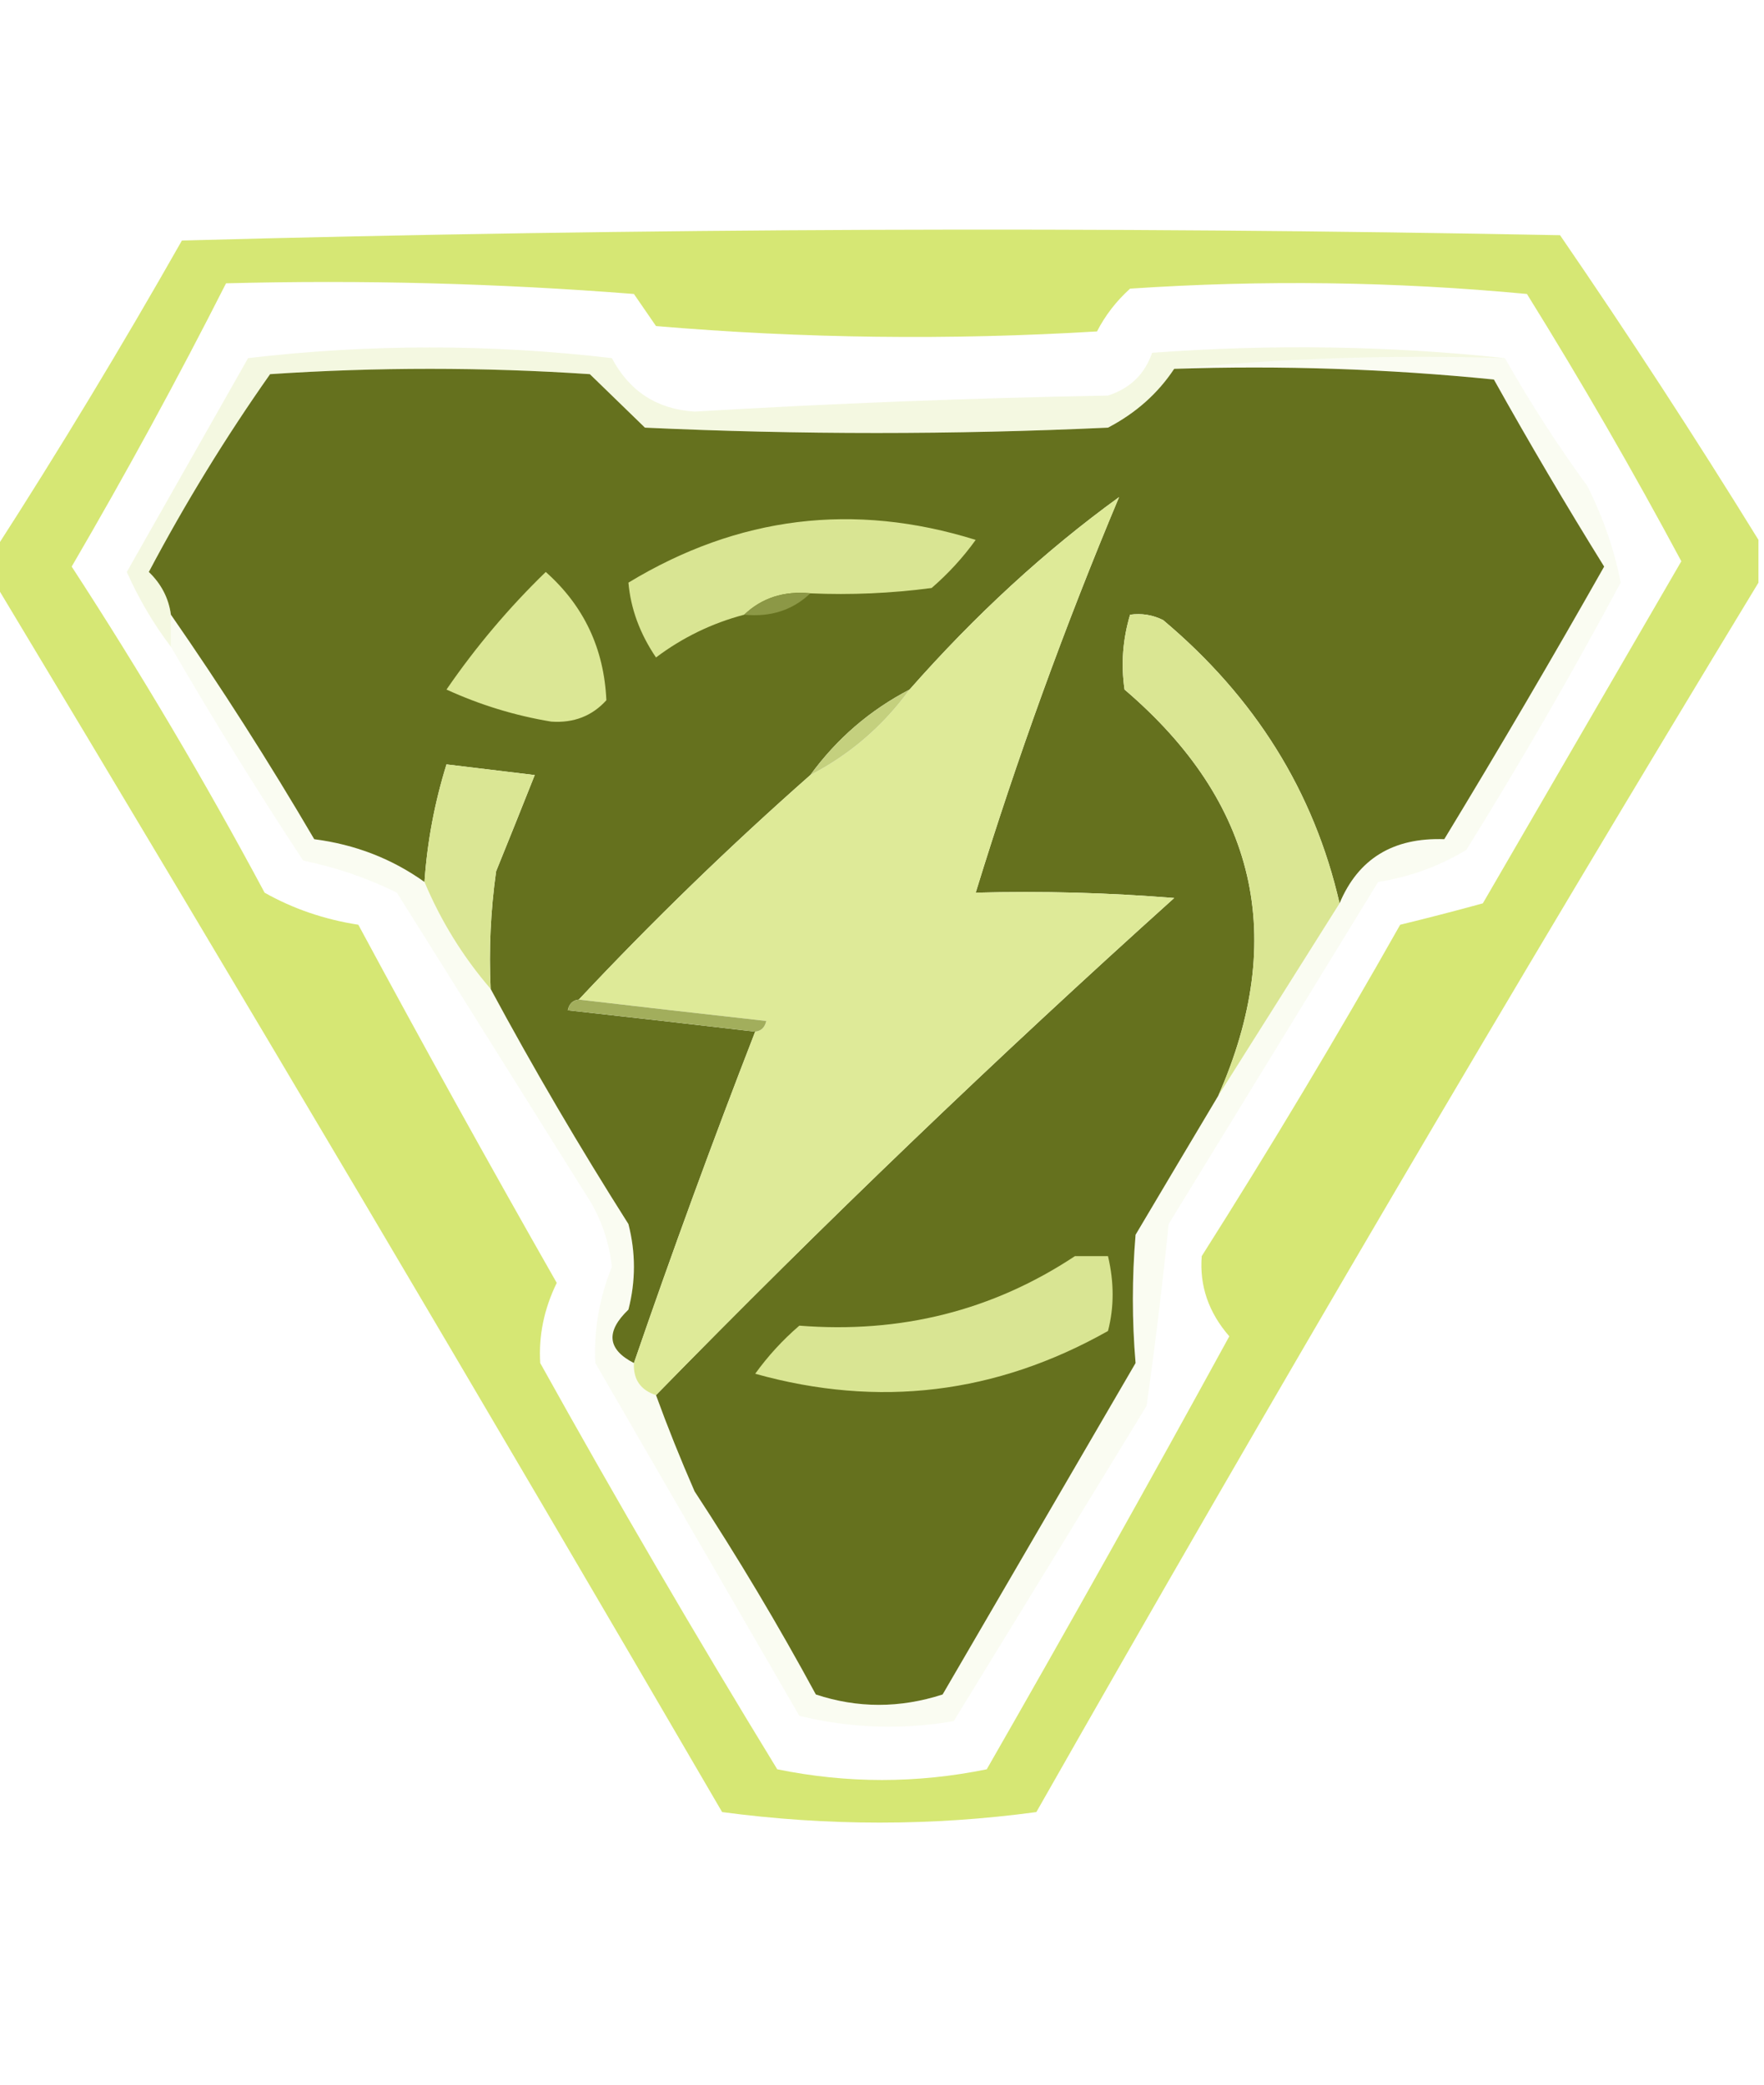
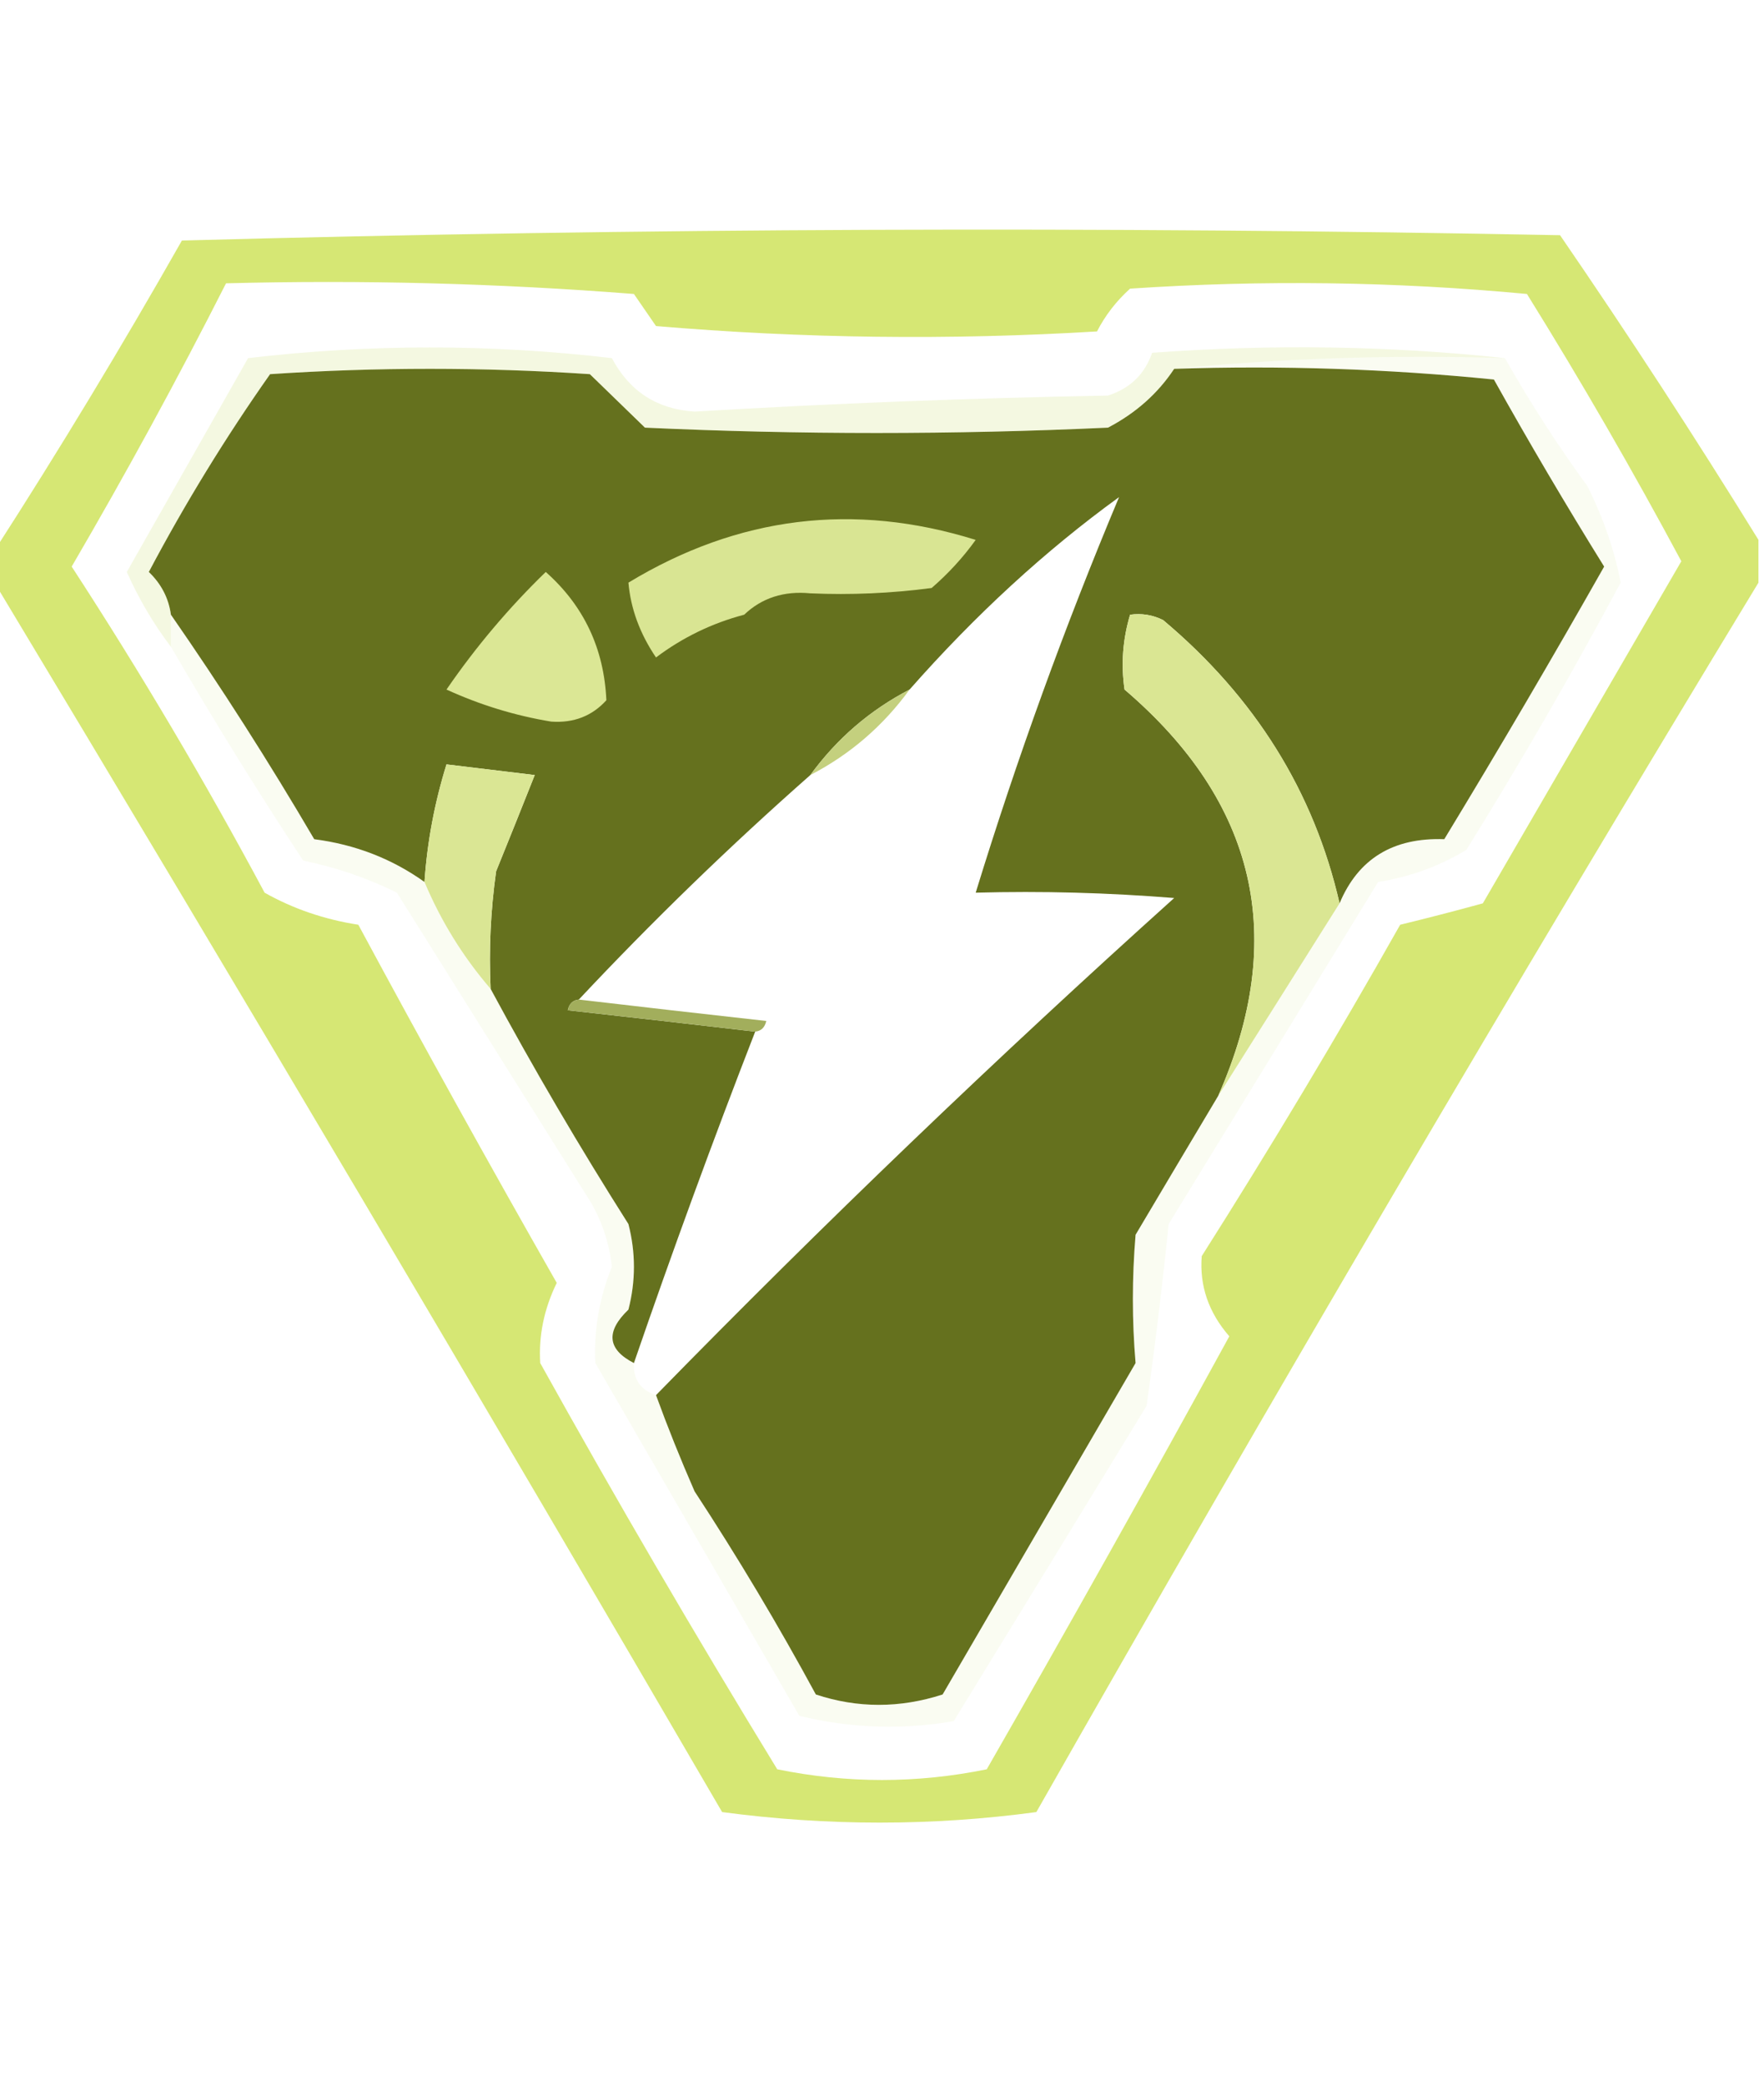
<svg xmlns="http://www.w3.org/2000/svg" width="44" height="52" viewBox="0 0 44 52" fill="none">
  <g clip-path="url(#clip0_23_119)">
    <path opacity="0.815" fill-rule="evenodd" clip-rule="evenodd" d="M43.862 13.467C43.862 13.822 43.862 14.178 43.862 14.533C37.734 24.635 31.73 34.857 25.85 45.2C23.254 45.551 20.642 45.551 18.012 45.2C12.025 34.918 5.975 24.695 -0.137 14.533C-0.137 14.267 -0.137 14 -0.137 13.733C1.483 11.216 3.041 8.638 4.537 6C15.995 5.689 27.453 5.644 38.913 5.867C40.633 8.375 42.283 10.908 43.862 13.467ZM5.638 7.067C9.034 6.978 12.426 7.067 15.812 7.333C15.996 7.6 16.179 7.867 16.363 8.133C20.026 8.444 23.692 8.489 27.363 8.267C27.571 7.863 27.846 7.508 28.188 7.2C31.491 6.978 34.791 7.022 38.087 7.333C39.441 9.512 40.724 11.735 41.938 14C40.291 16.836 38.641 19.68 36.987 22.533C36.293 22.724 35.605 22.901 34.925 23.067C33.344 25.866 31.694 28.621 29.975 31.333C29.917 32.072 30.146 32.738 30.663 33.333C28.681 36.955 26.664 40.555 24.613 44.133C22.871 44.489 21.129 44.489 19.387 44.133C17.343 40.79 15.372 37.413 13.475 34C13.433 33.316 13.57 32.65 13.887 32C12.2 29.039 10.55 26.061 8.938 23.067C8.087 22.934 7.308 22.667 6.6 22.267C5.115 19.492 3.511 16.781 1.788 14.133C3.151 11.797 4.435 9.441 5.638 7.067Z" fill="#CDE255" />
    <path fill-rule="evenodd" clip-rule="evenodd" d="M29.288 9.2C31.952 9.112 34.61 9.2 37.263 9.467C38.146 11.048 39.063 12.604 40.013 14.133C38.72 16.417 37.391 18.684 36.025 20.933C34.75 20.888 33.879 21.421 33.413 22.533C32.776 19.753 31.31 17.397 29.012 15.467C28.752 15.338 28.477 15.293 28.188 15.333C28.004 15.952 27.958 16.574 28.05 17.2C31.346 20.015 32.125 23.393 30.387 27.333C29.707 28.472 29.02 29.628 28.325 30.8C28.235 31.875 28.235 32.941 28.325 34C26.721 36.755 25.117 39.511 23.512 42.267C22.445 42.612 21.391 42.612 20.35 42.267C19.411 40.534 18.403 38.845 17.325 37.2C16.972 36.392 16.651 35.592 16.363 34.8C20.532 30.535 24.84 26.402 29.288 22.4C27.64 22.267 25.99 22.222 24.337 22.267C25.366 18.918 26.558 15.629 27.913 12.4C26.074 13.734 24.332 15.334 22.688 17.2C21.697 17.715 20.872 18.426 20.212 19.333C18.196 21.111 16.271 22.978 14.438 24.933C14.288 24.949 14.197 25.038 14.162 25.2C15.763 25.378 17.321 25.556 18.837 25.733C17.779 28.456 16.771 31.211 15.812 34C15.149 33.66 15.103 33.215 15.675 32.667C15.858 31.956 15.858 31.244 15.675 30.533C14.453 28.606 13.307 26.651 12.238 24.667C12.192 23.685 12.238 22.707 12.375 21.733C12.706 20.917 13.027 20.117 13.338 19.333C12.604 19.244 11.871 19.155 11.137 19.067C10.84 20.023 10.656 21 10.588 22C9.78 21.422 8.863 21.066 7.838 20.933C6.708 19.005 5.516 17.138 4.263 15.333C4.207 14.921 4.023 14.566 3.712 14.267C4.617 12.556 5.625 10.912 6.737 9.333C9.396 9.156 12.054 9.156 14.713 9.333C15.171 9.778 15.629 10.222 16.087 10.667C19.938 10.845 23.788 10.845 27.637 10.667C28.331 10.304 28.881 9.815 29.288 9.2Z" fill="#65711E" />
    <path opacity="0.165" fill-rule="evenodd" clip-rule="evenodd" d="M37.538 8.933C34.738 8.846 31.988 8.935 29.288 9.2C28.881 9.815 28.331 10.304 27.637 10.667C23.788 10.844 19.938 10.844 16.087 10.667C15.629 10.222 15.171 9.778 14.713 9.333C12.054 9.156 9.396 9.156 6.737 9.333C5.625 10.912 4.617 12.556 3.712 14.267C4.023 14.566 4.207 14.921 4.263 15.333C4.263 15.6 4.263 15.867 4.263 16.133C3.834 15.571 3.467 14.949 3.163 14.267C4.171 12.489 5.179 10.711 6.188 8.933C9.213 8.578 12.238 8.578 15.262 8.933C15.703 9.764 16.39 10.208 17.325 10.267C20.758 10.063 24.195 9.93 27.637 9.867C28.188 9.689 28.554 9.333 28.738 8.8C31.719 8.58 34.652 8.624 37.538 8.933Z" fill="#C1D44E" />
    <path fill-rule="evenodd" clip-rule="evenodd" d="M20.212 14.8C19.553 14.736 19.003 14.914 18.562 15.333C17.759 15.545 17.025 15.901 16.363 16.4C15.962 15.808 15.732 15.186 15.675 14.533C18.412 12.875 21.3 12.52 24.337 13.467C24.022 13.906 23.655 14.306 23.238 14.667C22.233 14.8 21.225 14.844 20.212 14.8Z" fill="#D9E593" />
-     <path fill-rule="evenodd" clip-rule="evenodd" d="M16.363 34.8C15.976 34.674 15.792 34.407 15.812 34C16.771 31.211 17.779 28.456 18.837 25.733C18.987 25.717 19.078 25.628 19.113 25.467C17.512 25.289 15.954 25.111 14.438 24.933C16.271 22.978 18.196 21.111 20.212 19.333C21.203 18.819 22.028 18.108 22.688 17.2C24.332 15.334 26.074 13.734 27.913 12.4C26.558 15.629 25.366 18.918 24.337 22.267C25.99 22.222 27.64 22.267 29.288 22.4C24.84 26.402 20.532 30.535 16.363 34.8Z" fill="#DEEA98" />
    <path fill-rule="evenodd" clip-rule="evenodd" d="M13.613 14.267C14.562 15.109 15.066 16.175 15.125 17.467C14.768 17.861 14.309 18.039 13.75 18C12.844 17.85 11.973 17.583 11.137 17.2C11.865 16.14 12.69 15.162 13.613 14.267Z" fill="#DBE795" />
-     <path fill-rule="evenodd" clip-rule="evenodd" d="M20.212 14.8C19.772 15.22 19.222 15.398 18.562 15.333C19.003 14.914 19.553 14.736 20.212 14.8Z" fill="#8C9846" />
    <path opacity="0.075" fill-rule="evenodd" clip-rule="evenodd" d="M29.288 9.2C31.988 8.935 34.738 8.846 37.538 8.933C38.154 10.025 38.841 11.091 39.6 12.133C39.998 12.935 40.273 13.735 40.425 14.533C39.208 16.807 37.924 19.029 36.575 21.2C35.906 21.606 35.172 21.873 34.375 22C32.633 24.844 30.892 27.689 29.15 30.533C28.996 32.044 28.813 33.555 28.6 35.067C27.005 37.684 25.401 40.306 23.788 42.933C22.494 43.154 21.211 43.11 19.938 42.8C18.242 39.867 16.546 36.933 14.85 34C14.809 33.183 14.947 32.383 15.262 31.6C15.19 30.926 14.961 30.304 14.575 29.733C13.017 27.244 11.458 24.756 9.9 22.267C9.165 21.902 8.386 21.635 7.562 21.467C6.411 19.715 5.311 17.938 4.263 16.133C4.263 15.867 4.263 15.6 4.263 15.333C5.516 17.138 6.708 19.005 7.838 20.933C8.863 21.066 9.78 21.422 10.588 22C11 22.98 11.55 23.868 12.238 24.667C13.307 26.651 14.453 28.606 15.675 30.533C15.858 31.244 15.858 31.956 15.675 32.667C15.103 33.215 15.149 33.66 15.812 34C15.792 34.407 15.976 34.674 16.363 34.8C16.651 35.592 16.972 36.392 17.325 37.2C18.403 38.845 19.411 40.534 20.35 42.267C21.391 42.612 22.445 42.612 23.512 42.267C25.117 39.511 26.721 36.755 28.325 34C28.235 32.941 28.235 31.875 28.325 30.8C29.02 29.628 29.707 28.472 30.387 27.333C31.392 25.743 32.4 24.143 33.413 22.533C33.879 21.421 34.75 20.888 36.025 20.933C37.391 18.684 38.72 16.417 40.013 14.133C39.063 12.604 38.146 11.048 37.263 9.467C34.61 9.2 31.952 9.112 29.288 9.2Z" fill="#C3D650" />
-     <path fill-rule="evenodd" clip-rule="evenodd" d="M26.812 31.333C27.087 31.333 27.363 31.333 27.637 31.333C27.791 31.986 27.791 32.608 27.637 33.2C24.85 34.772 21.917 35.128 18.837 34.267C19.153 33.827 19.52 33.427 19.938 33.067C22.47 33.268 24.762 32.69 26.812 31.333Z" fill="#D9E593" />
    <path fill-rule="evenodd" clip-rule="evenodd" d="M14.438 24.933C15.954 25.111 17.512 25.289 19.113 25.467C19.078 25.628 18.987 25.717 18.837 25.733C17.321 25.556 15.763 25.378 14.162 25.2C14.197 25.038 14.288 24.949 14.438 24.933Z" fill="#A2AE5C" />
    <path fill-rule="evenodd" clip-rule="evenodd" d="M12.238 24.667C11.55 23.868 11 22.98 10.588 22C10.656 21 10.84 20.023 11.137 19.067C11.871 19.156 12.604 19.244 13.338 19.333C13.027 20.117 12.706 20.917 12.375 21.733C12.238 22.707 12.192 23.685 12.238 24.667Z" fill="#DAE694" />
    <path fill-rule="evenodd" clip-rule="evenodd" d="M22.688 17.2C22.028 18.108 21.203 18.819 20.212 19.333C20.872 18.426 21.697 17.715 22.688 17.2Z" fill="#C4D07E" />
    <path fill-rule="evenodd" clip-rule="evenodd" d="M33.413 22.533C32.4 24.143 31.392 25.743 30.387 27.333C32.125 23.393 31.346 20.015 28.05 17.2C27.958 16.574 28.004 15.952 28.188 15.333C28.477 15.293 28.752 15.338 29.012 15.467C31.31 17.397 32.776 19.753 33.413 22.533Z" fill="#DAE693" />
  </g>
  <defs>
    <clipPath id="clip0_23_119">
      <rect width="44" height="52" fill="white" />
    </clipPath>
  </defs>
</svg>